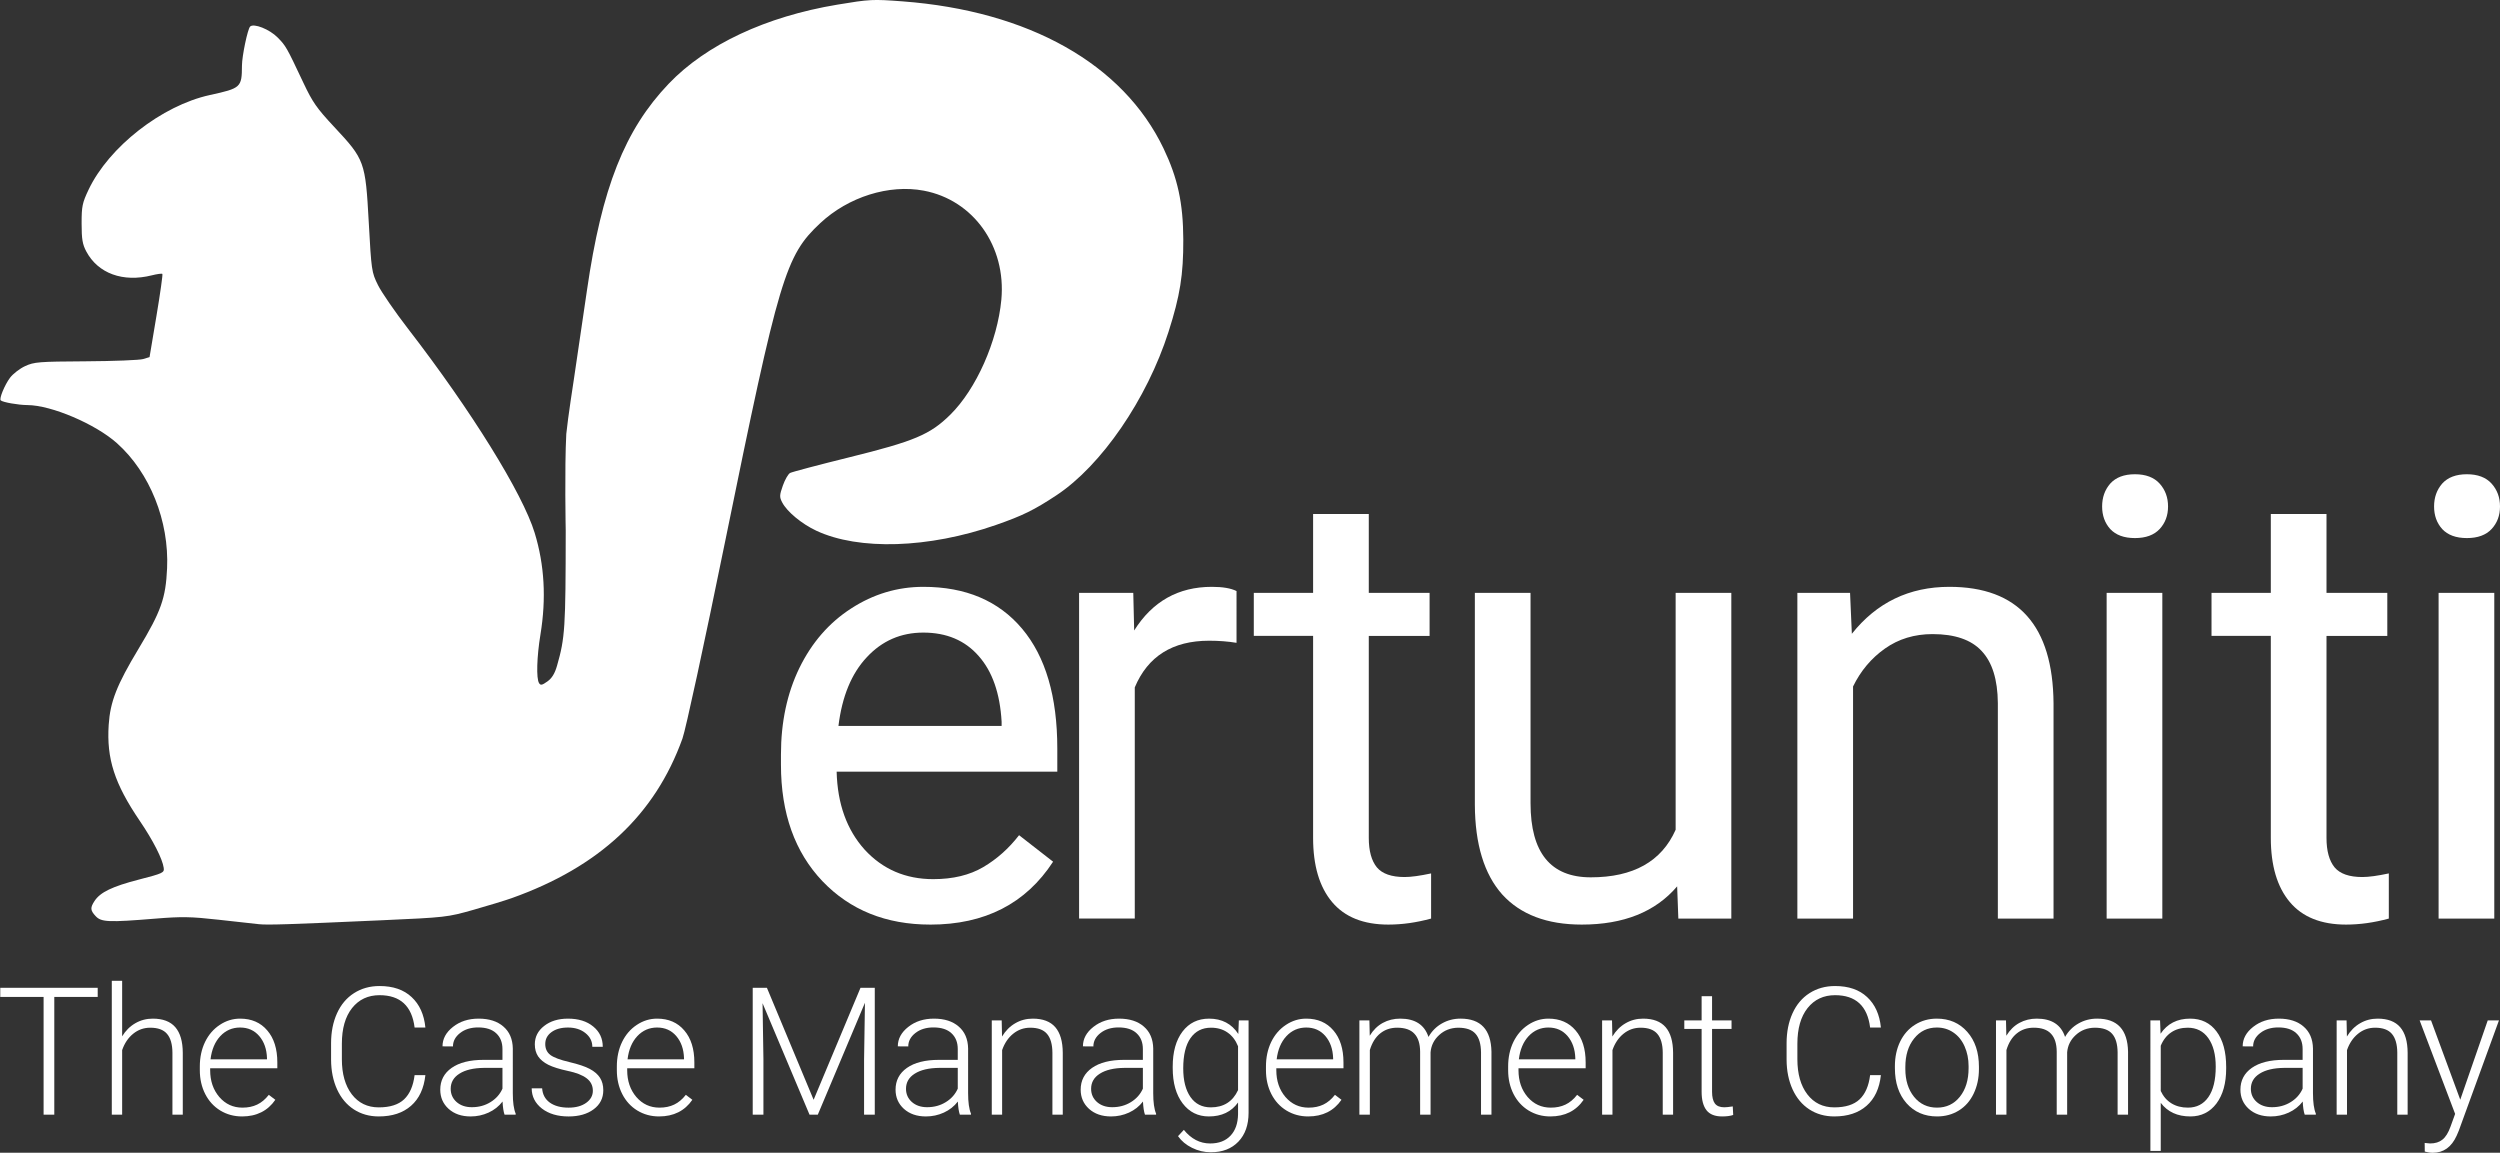
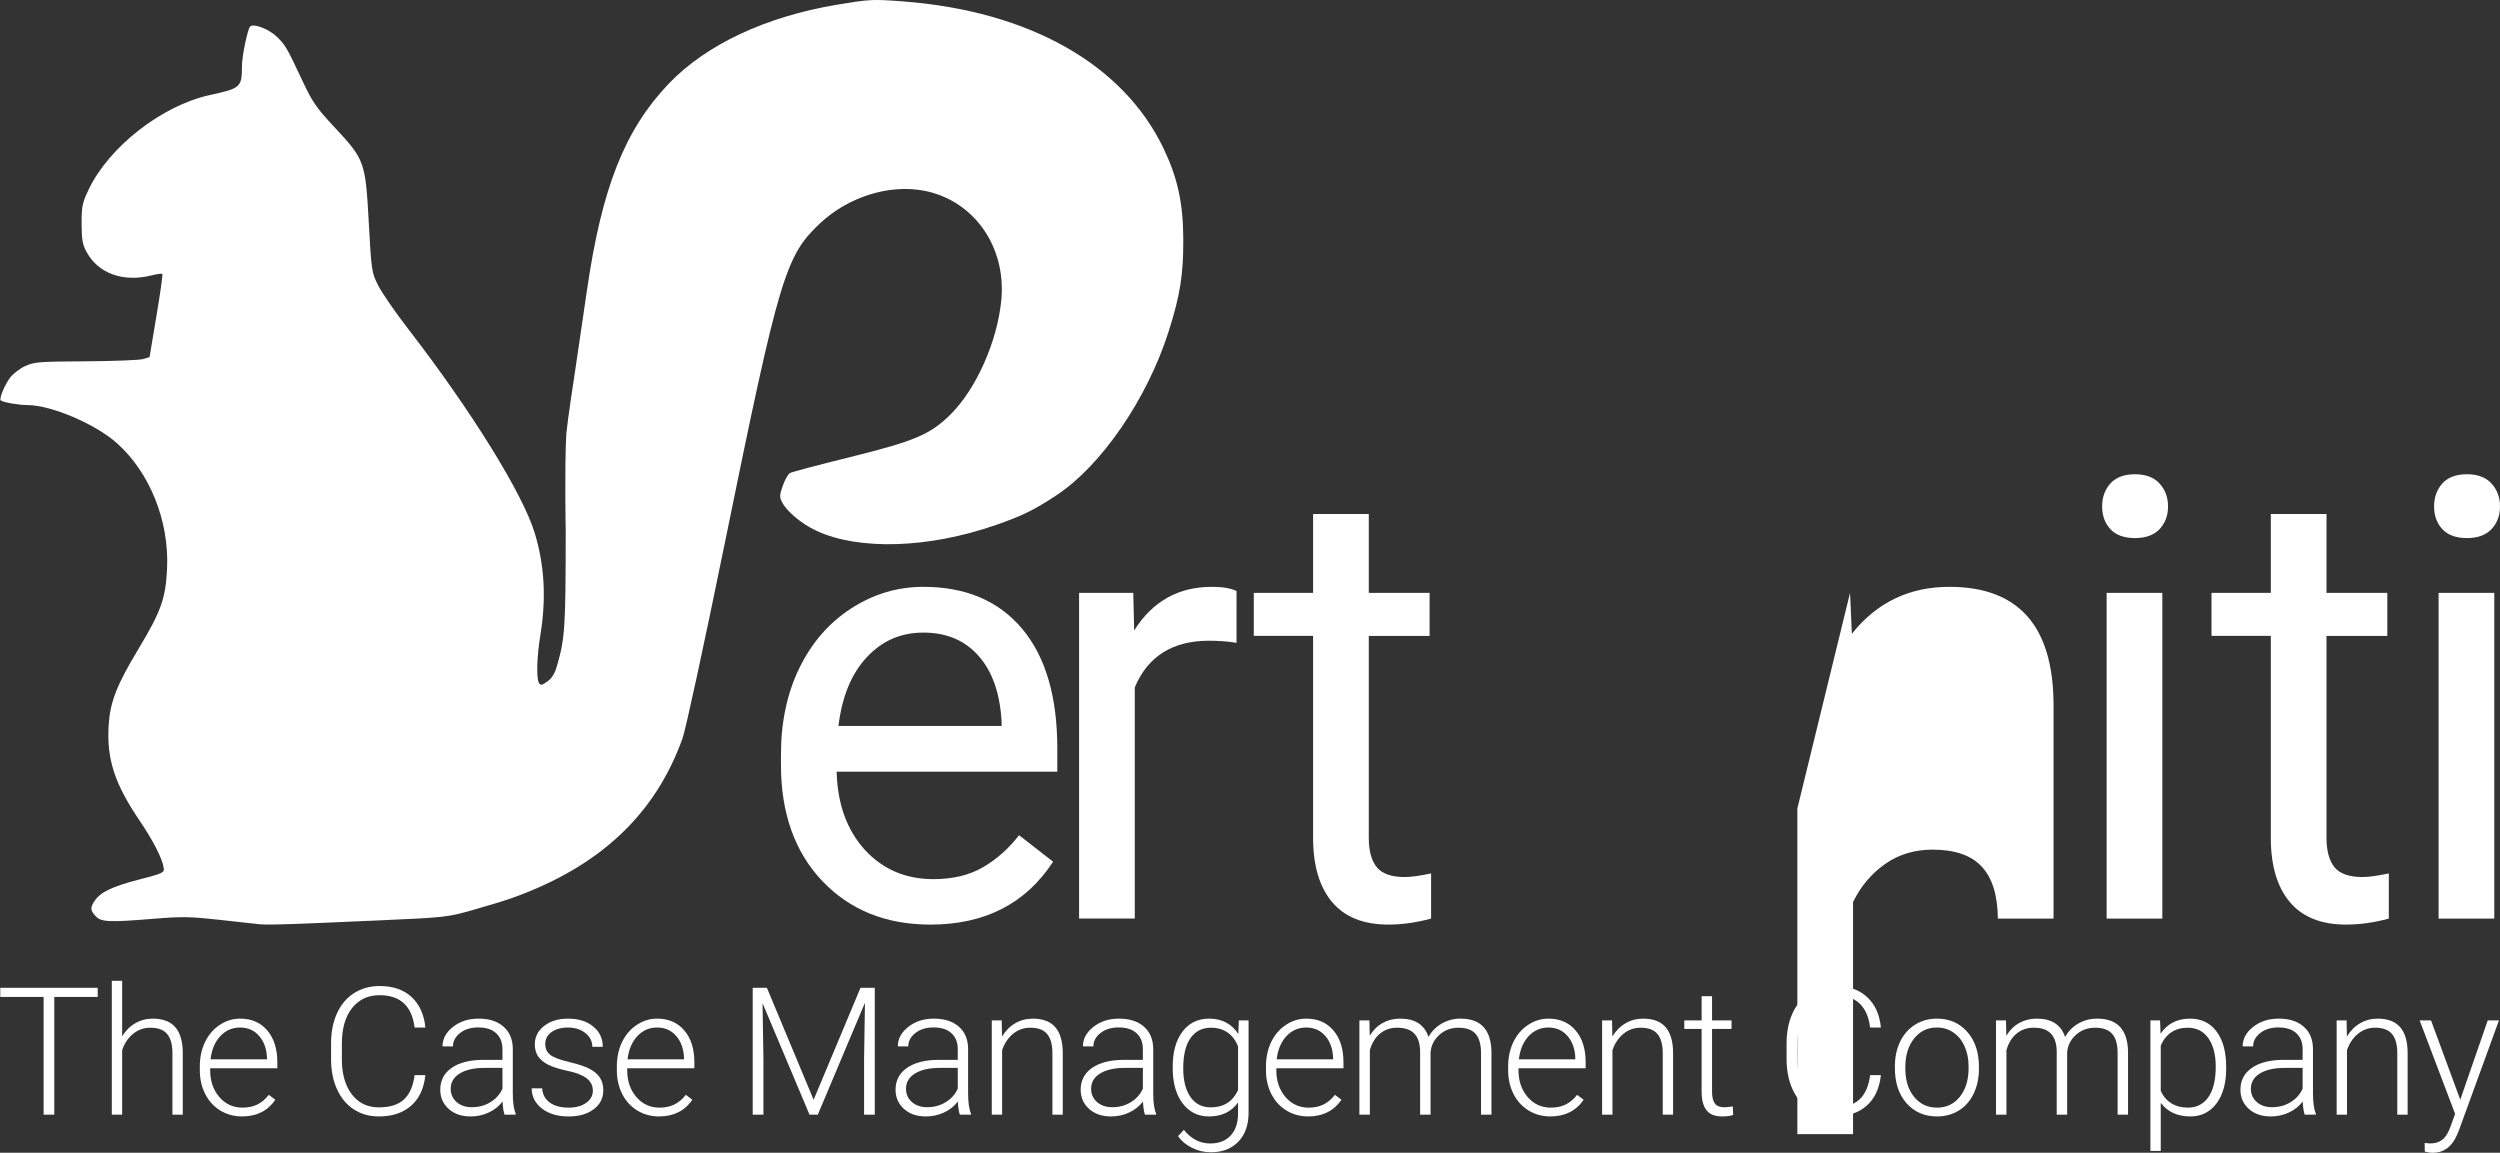
<svg xmlns="http://www.w3.org/2000/svg" id="svg8" version="1.1" viewBox="0 0 415.299 191.494" height="25.066mm" width="54.361mm">
  <rect x="0" y="0" width="415.299" height="191.494" fill="#333333" stroke="none" />
  <defs id="defs2">
    <filter id="filter4161" style="color-interpolation-filters:sRGB">
      <feGaussianBlur id="feGaussianBlur4163" result="blur" stdDeviation="2 2" />
    </filter>
  </defs>
  <g style="fill:#ffffff" transform="translate(125.664,174.081)" id="layer1">
    <path id="path123" d="m 19,-174.057 c -1.413,0.071 -2.876,0.3 -5.555,0.746 -11.89,1.98 -21.82,6.639 -28.034,13.15 -7.291,7.639 -11.107,17.289 -13.569,34.303 -0.466,3.218 -1.449,9.896 -2.183,14.844 0,0 -0.989,6.356 -1.251,9.013 -0.298,5.653 -0.095,16.036 -0.095,16.036 -0.014,16.285 -0.114,17.83 -1.445,22.479 -0.372,1.3 -0.847,2.072 -1.603,2.61 -0.883,0.629 -1.126,0.677 -1.382,0.272 -0.48,-0.758 -0.375,-4.376 0.233,-8.077 0.983,-5.987 0.667,-11.55 -0.959,-16.877 -2.003,-6.559 -10.558,-20.35 -21.015,-33.885 -2.176,-2.816 -4.437,-6.1 -5.026,-7.296 -1.044,-2.121 -1.081,-2.379 -1.524,-10.442 -0.553,-10.065 -0.672,-10.398 -5.744,-15.823 -2.888,-3.09 -3.588,-4.09 -5.12,-7.339 -2.81,-5.959 -2.902,-6.115 -4.276,-7.513 -1.338,-1.361 -3.968,-2.407 -4.564,-1.812 -0.416,0.416 -1.35,4.875 -1.358,6.486 -0.017,3.624 -0.158,3.758 -5.334,4.888 -7.961,1.737 -16.784,8.624 -20.15,15.732 -1.042,2.2 -1.155,2.759 -1.153,5.618 0.002,2.598 0.143,3.444 0.782,4.643 1.949,3.656 6.101,5.162 10.892,3.956 0.869,-0.219 1.651,-0.323 1.741,-0.233 0.09,0.09 -0.352,3.233 -0.983,6.988 l -1.145,6.83 -1.058,0.324 c -0.582,0.178 -4.87,0.347 -9.526,0.375 -7.836,0.047 -8.586,0.106 -10.091,0.801 -0.894,0.413 -2.025,1.289 -2.511,1.942 -0.886,1.192 -1.82,3.462 -1.54,3.743 0.318,0.318 2.924,0.778 4.453,0.786 3.966,0.021 11.307,3.152 14.872,6.344 5.456,4.886 8.67,12.92 8.314,20.778 -0.225,4.966 -0.995,7.14 -4.737,13.356 -3.62,6.013 -4.711,8.79 -4.963,12.637 -0.37,5.657 0.969,9.783 5.176,15.977 2.207,3.249 3.763,6.309 3.964,7.789 0.109,0.805 -0.098,0.903 -4.118,1.942 -4.429,1.145 -6.422,2.105 -7.371,3.553 -0.748,1.142 -0.715,1.568 0.201,2.542 0.92,0.979 2.159,1.028 9.85,0.399 4.447,-0.364 5.892,-0.338 10.584,0.182 2.989,0.331 5.989,0.664 6.668,0.738 1.407,0.154 4.861,0.043 20.284,-0.647 10.758,-0.481 11.007,-0.509 15.345,-1.737 2.425,-0.687 5.281,-1.558 6.348,-1.938 14.572,-5.191 23.827,-13.837 28.381,-26.518 0.546,-1.52 3.565,-15.469 7.102,-32.803 8.969,-43.96 9.995,-47.395 15.78,-52.807 4.676,-4.374 11.438,-6.497 17.217,-5.401 8.246,1.564 13.699,9.237 12.874,18.113 -0.641,6.894 -4.18,14.861 -8.484,19.104 -3.352,3.304 -5.953,4.4 -16.806,7.083 -5.078,1.255 -9.487,2.424 -9.803,2.594 -0.315,0.17 -0.858,1.112 -1.204,2.096 -0.564,1.603 -0.575,1.897 -0.111,2.795 0.795,1.537 3.239,3.565 5.669,4.702 7.062,3.305 18.667,2.936 29.822,-0.947 4.445,-1.547 6.364,-2.491 10.063,-4.935 7.478,-4.941 15.051,-15.981 18.622,-27.15 1.919,-6.001 2.478,-9.486 2.456,-15.345 -0.023,-6.043 -0.929,-10.22 -3.289,-15.144 -6.714,-14.013 -22.378,-22.834 -43.356,-24.414 -2.487,-0.187 -3.85,-0.276 -5.263,-0.205 z" style="fill:#ffffff;fill-opacity:1;stroke-width:0.175" />
    <g aria-label="ertuniti" id="text1437" style="font-weight:300;font-size:102.414px;line-height:1.25;font-family:Roboto;-inkscape-font-specification:'Roboto Light';letter-spacing:-3.032px;fill:#ffffff;fill-opacity:1;stroke-width:2.021">
      <path d="m 28.871,-20.489 q -11.002,0 -17.902,-7.201 -6.901,-7.251 -6.901,-19.353 v -1.7 q 0,-8.051 3.05,-14.352 3.1,-6.351 8.601,-9.901 5.551,-3.6 12.002,-3.6 10.551,0 16.402,6.951 5.851,6.951 5.851,19.903 v 3.851 H 13.319 q 0.2,8.001 4.651,12.952 4.501,4.901 11.402,4.901 4.901,0 8.301,-2 3.4,-2 5.951,-5.301 l 5.651,4.401 q -6.801,10.451 -20.403,10.451 z m -1.15,-48.507 q -5.601,0 -9.401,4.101 -3.801,4.051 -4.701,11.402 h 27.104 v -0.7 q -0.4,-7.051 -3.801,-10.901 -3.4,-3.901 -9.201,-3.901 z" style="font-style:normal;font-variant:normal;font-weight:normal;font-stretch:normal;font-size:102.414px;font-family:Roboto;-inkscape-font-specification:Roboto;fill:#ffffff;fill-opacity:1;stroke-width:2.021" id="path2269" />
      <path d="m 79.747,-67.296 q -2.1,-0.35 -4.551,-0.35 -9.101,0 -12.352,7.751 v 38.405 h -9.251 v -54.107 h 9.001 l 0.15,6.251 q 4.551,-7.251 12.902,-7.251 2.7,0 4.101,0.7 z" style="font-style:normal;font-variant:normal;font-weight:normal;font-stretch:normal;font-size:102.414px;font-family:Roboto;-inkscape-font-specification:Roboto;fill:#ffffff;fill-opacity:1;stroke-width:2.021" id="path2271" />
      <path d="m 101.718,-88.699 v 13.102 h 10.101 v 7.151 h -10.101 v 33.555 q 0,3.25 1.35,4.901 1.35,1.6 4.601,1.6 1.6,0 4.401,-0.6 v 7.501 q -3.651,1 -7.101,1 -6.201,0 -9.351,-3.751 -3.15,-3.751 -3.15,-10.651 v -33.555 h -9.851 v -7.151 h 9.851 v -13.102 z" style="font-style:normal;font-variant:normal;font-weight:normal;font-stretch:normal;font-size:102.414px;font-family:Roboto;-inkscape-font-specification:Roboto;fill:#ffffff;fill-opacity:1;stroke-width:2.021" id="path2273" />
-       <path d="m 152.943,-26.84 q -5.401,6.351 -15.852,6.351 -8.651,0 -13.202,-5.001 -4.501,-5.051 -4.551,-14.902 v -35.205 h 9.251 v 34.955 q 0,12.302 10.001,12.302 10.601,0 14.102,-7.901 v -39.355 h 9.251 v 54.107 h -8.801 z" style="font-style:normal;font-variant:normal;font-weight:normal;font-stretch:normal;font-size:102.414px;font-family:Roboto;-inkscape-font-specification:Roboto;fill:#ffffff;fill-opacity:1;stroke-width:2.021" id="path2275" />
-       <path d="m 181.665,-75.597 0.3,6.801 q 6.201,-7.801 16.202,-7.801 17.152,0 17.302,19.353 v 35.755 h -9.251 v -35.805 q -0.05,-5.851 -2.7,-8.651 -2.6,-2.8 -8.151,-2.8 -4.501,0 -7.901,2.4 -3.4,2.4 -5.301,6.301 v 38.555 h -9.251 v -54.107 z" style="font-style:normal;font-variant:normal;font-weight:normal;font-stretch:normal;font-size:102.414px;font-family:Roboto;-inkscape-font-specification:Roboto;fill:#ffffff;fill-opacity:1;stroke-width:2.021" id="path2277" />
+       <path d="m 181.665,-75.597 0.3,6.801 q 6.201,-7.801 16.202,-7.801 17.152,0 17.302,19.353 v 35.755 h -9.251 q -0.05,-5.851 -2.7,-8.651 -2.6,-2.8 -8.151,-2.8 -4.501,0 -7.901,2.4 -3.4,2.4 -5.301,6.301 v 38.555 h -9.251 v -54.107 z" style="font-style:normal;font-variant:normal;font-weight:normal;font-stretch:normal;font-size:102.414px;font-family:Roboto;-inkscape-font-specification:Roboto;fill:#ffffff;fill-opacity:1;stroke-width:2.021" id="path2277" />
      <path d="m 233.541,-21.489 h -9.251 v -54.107 h 9.251 z m -10.001,-68.459 q 0,-2.25 1.35,-3.801 1.4,-1.55 4.101,-1.55 2.7,0 4.101,1.55 1.4,1.55 1.4,3.801 0,2.25 -1.4,3.751 -1.4,1.5 -4.101,1.5 -2.7,0 -4.101,-1.5 -1.35,-1.5 -1.35,-3.751 z" style="font-style:normal;font-variant:normal;font-weight:normal;font-stretch:normal;font-size:102.414px;font-family:Roboto;-inkscape-font-specification:Roboto;fill:#ffffff;fill-opacity:1;stroke-width:2.021" id="path2279" />
      <path d="m 260.813,-88.699 v 13.102 h 10.101 v 7.151 h -10.101 v 33.555 q 0,3.25 1.35,4.901 1.35,1.6 4.601,1.6 1.6,0 4.401,-0.6 v 7.501 q -3.651,1 -7.101,1 -6.201,0 -9.351,-3.751 -3.15,-3.751 -3.15,-10.651 v -33.555 h -9.851 v -7.151 h 9.851 v -13.102 z" style="font-style:normal;font-variant:normal;font-weight:normal;font-stretch:normal;font-size:102.414px;font-family:Roboto;-inkscape-font-specification:Roboto;fill:#ffffff;fill-opacity:1;stroke-width:2.021" id="path2281" />
      <path d="m 288.685,-21.489 h -9.251 v -54.107 h 9.251 z m -10.001,-68.459 q 0,-2.25 1.35,-3.801 1.4,-1.55 4.101,-1.55 2.7,0 4.101,1.55 1.4,1.55 1.4,3.801 0,2.25 -1.4,3.751 -1.4,1.5 -4.101,1.5 -2.7,0 -4.101,-1.5 -1.35,-1.5 -1.35,-3.751 z" style="font-style:normal;font-variant:normal;font-weight:normal;font-stretch:normal;font-size:102.414px;font-family:Roboto;-inkscape-font-specification:Roboto;fill:#ffffff;fill-opacity:1;stroke-width:2.021" id="path2283" />
    </g>
    <g aria-label="The Case Management Company" transform="scale(0.999,1.001)" id="text1494" style="font-weight:300;font-size:29.627px;line-height:1.25;font-family:Roboto;-inkscape-font-specification:'Roboto Light';letter-spacing:-0.667px;fill:#ffffff;fill-opacity:1;stroke-width:2.02">
      <path d="m -109.543,-8.464 h -7.219 V 11.08 h -1.779 V -8.464 h -7.204 v -1.519 h 16.202 z" style="font-size:29.627px;fill:#ffffff;fill-opacity:1;stroke-width:2.02" id="path2294" />
      <path d="m -105.479,-1.925 q 0.854,-1.403 2.184,-2.17 1.331,-0.767 2.908,-0.767 2.517,0 3.747,1.418 1.23,1.418 1.244,4.253 V 11.08 h -1.721 V 0.795 q -0.014,-2.098 -0.897,-3.125 -0.868,-1.027 -2.792,-1.027 -1.606,0 -2.85,1.013 -1.23,0.998 -1.823,2.705 V 11.08 h -1.721 V -11.14 h 1.721 z" style="font-size:29.627px;fill:#ffffff;fill-opacity:1;stroke-width:2.02" id="path2296" />
      <path d="m -85.546,11.369 q -1.996,0 -3.617,-0.984 -1.606,-0.984 -2.503,-2.734 -0.897,-1.765 -0.897,-3.949 V 3.08 q 0,-2.257 0.868,-4.065 0.882,-1.808 2.445,-2.835 1.562,-1.042 3.385,-1.042 2.85,0 4.513,1.953 1.678,1.938 1.678,5.309 v 0.969 h -11.168 v 0.333 q 0,2.662 1.519,4.441 1.533,1.765 3.848,1.765 1.389,0 2.445,-0.506 1.071,-0.506 1.938,-1.62 l 1.085,0.825 q -1.91,2.763 -5.541,2.763 z m -0.318,-14.756 q -1.953,0 -3.298,1.432 -1.331,1.432 -1.62,3.848 h 9.389 V 1.706 q -0.072,-2.257 -1.287,-3.674 -1.215,-1.418 -3.183,-1.418 z" style="font-size:29.627px;fill:#ffffff;fill-opacity:1;stroke-width:2.02" id="path2298" />
      <path d="m -55.054,4.512 q -0.362,3.327 -2.387,5.092 -2.011,1.765 -5.367,1.765 -2.344,0 -4.152,-1.172 -1.794,-1.172 -2.778,-3.313 -0.984,-2.155 -0.998,-4.919 v -2.734 q 0,-2.806 0.984,-4.976 0.984,-2.17 2.821,-3.342 1.852,-1.186 4.253,-1.186 3.385,0 5.338,1.837 1.967,1.823 2.286,5.049 h -1.794 q -0.665,-5.367 -5.83,-5.367 -2.864,0 -4.571,2.141 -1.693,2.141 -1.693,5.917 v 2.575 q 0,3.645 1.649,5.815 1.664,2.17 4.485,2.17 2.792,0 4.21,-1.331 1.418,-1.345 1.75,-4.022 z" style="font-size:29.627px;fill:#ffffff;fill-opacity:1;stroke-width:2.02" id="path2300" />
      <path d="m -41.89,11.08 q -0.26,-0.738 -0.333,-2.184 -0.911,1.186 -2.329,1.837 -1.403,0.637 -2.98,0.637 -2.257,0 -3.66,-1.259 -1.389,-1.259 -1.389,-3.183 0,-2.286 1.895,-3.617 1.91,-1.331 5.309,-1.331 h 3.139 V 0.201 q 0,-1.678 -1.042,-2.633 -1.027,-0.969 -3.009,-0.969 -1.808,0 -2.995,0.926 -1.186,0.926 -1.186,2.228 l -1.736,-0.014 q 0,-1.866 1.736,-3.226 1.736,-1.374 4.268,-1.374 2.618,0 4.123,1.316 1.519,1.302 1.562,3.645 V 7.507 q 0,2.271 0.477,3.4 v 0.174 z m -5.439,-1.244 q 1.736,0 3.096,-0.839 1.374,-0.839 1.996,-2.242 V 3.312 h -3.096 q -2.589,0.029 -4.051,0.955 -1.461,0.911 -1.461,2.517 0,1.316 0.969,2.184 0.984,0.868 2.546,0.868 z" style="font-size:29.627px;fill:#ffffff;fill-opacity:1;stroke-width:2.02" id="path2302" />
      <path d="m -27.208,7.102 q 0,-1.287 -1.042,-2.069 -1.027,-0.781 -3.11,-1.215 -2.083,-0.448 -3.24,-1.013 -1.143,-0.579 -1.707,-1.403 -0.55,-0.825 -0.55,-1.996 0,-1.852 1.548,-3.052 1.548,-1.215 3.964,-1.215 2.618,0 4.195,1.302 1.591,1.287 1.591,3.371 h -1.736 q 0,-1.374 -1.157,-2.286 -1.143,-0.911 -2.893,-0.911 -1.707,0 -2.749,0.767 -1.027,0.752 -1.027,1.967 0,1.172 0.854,1.823 0.868,0.637 3.139,1.172 2.286,0.535 3.414,1.143 1.143,0.608 1.693,1.461 0.55,0.854 0.55,2.069 0,1.982 -1.606,3.168 -1.591,1.186 -4.166,1.186 -2.734,0 -4.441,-1.316 -1.693,-1.331 -1.693,-3.356 h 1.736 q 0.101,1.519 1.273,2.372 1.186,0.839 3.125,0.839 1.808,0 2.922,-0.796 1.114,-0.796 1.114,-2.011 z" style="font-size:29.627px;fill:#ffffff;fill-opacity:1;stroke-width:2.02" id="path2304" />
      <path d="m -16.201,11.369 q -1.996,0 -3.617,-0.984 Q -21.423,9.402 -22.32,7.652 -23.217,5.887 -23.217,3.702 V 3.08 q 0,-2.257 0.868,-4.065 0.882,-1.808 2.445,-2.835 1.562,-1.042 3.385,-1.042 2.85,0 4.513,1.953 1.678,1.938 1.678,5.309 v 0.969 h -11.168 v 0.333 q 0,2.662 1.519,4.441 1.533,1.765 3.848,1.765 1.389,0 2.445,-0.506 1.071,-0.506 1.938,-1.62 l 1.085,0.825 Q -12.57,11.369 -16.201,11.369 Z m -0.318,-14.756 q -1.953,0 -3.298,1.432 -1.331,1.432 -1.62,3.848 h 9.389 V 1.706 q -0.072,-2.257 -1.287,-3.674 -1.215,-1.418 -3.183,-1.418 z" style="font-size:29.627px;fill:#ffffff;fill-opacity:1;stroke-width:2.02" id="path2306" />
      <path d="M 1.735,-9.983 9.504,8.606 17.301,-9.983 h 2.372 V 11.08 h -1.779 V 1.908 L 18.039,-7.495 10.198,11.08 H 8.824 L 1.012,-7.422 1.157,1.851 V 11.08 H -0.623 V -9.983 Z" style="font-size:29.627px;fill:#ffffff;fill-opacity:1;stroke-width:2.02" id="path2308" />
      <path d="m 33.82,11.08 q -0.26,-0.738 -0.333,-2.184 -0.911,1.186 -2.329,1.837 -1.403,0.637 -2.98,0.637 -2.257,0 -3.66,-1.259 -1.389,-1.259 -1.389,-3.183 0,-2.286 1.895,-3.617 1.91,-1.331 5.309,-1.331 h 3.139 V 0.201 q 0,-1.678 -1.042,-2.633 -1.027,-0.969 -3.009,-0.969 -1.808,0 -2.995,0.926 -1.186,0.926 -1.186,2.228 l -1.736,-0.014 q 0,-1.866 1.736,-3.226 1.736,-1.374 4.268,-1.374 2.618,0 4.123,1.316 1.519,1.302 1.562,3.645 V 7.507 q 0,2.271 0.477,3.4 v 0.174 z M 28.381,9.836 q 1.736,0 3.096,-0.839 1.374,-0.839 1.996,-2.242 V 3.312 h -3.096 q -2.589,0.029 -4.051,0.955 -1.461,0.911 -1.461,2.517 0,1.316 0.969,2.184 0.984,0.868 2.546,0.868 z" style="font-size:29.627px;fill:#ffffff;fill-opacity:1;stroke-width:2.02" id="path2310" />
      <path d="m 40.777,-4.572 0.058,2.676 q 0.882,-1.447 2.199,-2.199 1.316,-0.767 2.908,-0.767 2.517,0 3.747,1.418 1.23,1.418 1.244,4.253 V 11.08 H 49.211 V 0.795 q -0.014,-2.098 -0.897,-3.125 -0.868,-1.027 -2.792,-1.027 -1.606,0 -2.85,1.013 -1.23,0.998 -1.823,2.705 V 11.08 H 39.128 V -4.572 Z" style="font-size:29.627px;fill:#ffffff;fill-opacity:1;stroke-width:2.02" id="path2312" />
      <path d="M 64.602,11.08 Q 64.342,10.342 64.269,8.896 q -0.911,1.186 -2.329,1.837 -1.403,0.637 -2.98,0.637 -2.257,0 -3.66,-1.259 -1.389,-1.259 -1.389,-3.183 0,-2.286 1.895,-3.617 1.91,-1.331 5.309,-1.331 h 3.139 V 0.201 q 0,-1.678 -1.042,-2.633 -1.027,-0.969 -3.009,-0.969 -1.808,0 -2.995,0.926 -1.186,0.926 -1.186,2.228 l -1.736,-0.014 q 0,-1.866 1.736,-3.226 1.736,-1.374 4.268,-1.374 2.618,0 4.123,1.316 1.519,1.302 1.562,3.645 V 7.507 q 0,2.271 0.477,3.4 v 0.174 z M 59.163,9.836 q 1.736,0 3.096,-0.839 1.374,-0.839 1.996,-2.242 V 3.312 h -3.096 q -2.589,0.029 -4.051,0.955 -1.461,0.911 -1.461,2.517 0,1.316 0.969,2.184 0.984,0.868 2.546,0.868 z" style="font-size:29.627px;fill:#ffffff;fill-opacity:1;stroke-width:2.02" id="path2314" />
      <path d="m 69.216,3.109 q 0,-3.674 1.62,-5.815 1.635,-2.155 4.427,-2.155 3.197,0 4.861,2.546 l 0.087,-2.257 h 1.62 V 10.762 q 0,3.023 -1.693,4.788 -1.693,1.765 -4.586,1.765 -1.635,0 -3.125,-0.738 -1.476,-0.723 -2.329,-1.938 l 0.969,-1.042 q 1.837,2.257 4.369,2.257 2.17,0 3.385,-1.287 1.215,-1.273 1.259,-3.544 V 9.055 q -1.664,2.315 -4.846,2.315 -2.72,0 -4.369,-2.17 -1.649,-2.17 -1.649,-5.859 z m 1.75,0.304 q 0,2.995 1.201,4.73 1.201,1.721 3.385,1.721 3.197,0 4.528,-2.864 V -0.276 Q 79.472,-1.78 78.329,-2.562 q -1.143,-0.796 -2.749,-0.796 -2.184,0 -3.4,1.721 -1.215,1.707 -1.215,5.049 z" style="font-size:29.627px;fill:#ffffff;fill-opacity:1;stroke-width:2.02" id="path2316" />
      <path d="m 91.739,11.369 q -1.996,0 -3.617,-0.984 Q 86.516,9.402 85.619,7.652 84.722,5.887 84.722,3.702 V 3.08 q 0,-2.257 0.868,-4.065 0.882,-1.808 2.445,-2.835 1.562,-1.042 3.385,-1.042 2.85,0 4.513,1.953 1.678,1.938 1.678,5.309 V 3.37 H 86.444 v 0.333 q 0,2.662 1.519,4.441 1.533,1.765 3.848,1.765 1.389,0 2.445,-0.506 Q 95.326,8.896 96.194,7.782 l 1.085,0.825 Q 95.37,11.369 91.739,11.369 Z M 91.42,-3.386 q -1.953,0 -3.298,1.432 -1.331,1.432 -1.62,3.848 h 9.389 V 1.706 q -0.072,-2.257 -1.287,-3.674 -1.215,-1.418 -3.183,-1.418 z" style="font-size:29.627px;fill:#ffffff;fill-opacity:1;stroke-width:2.02" id="path2318" />
      <path d="m 101.922,-4.572 0.058,2.546 q 0.868,-1.418 2.17,-2.127 1.302,-0.709 2.893,-0.709 3.703,0 4.702,3.038 0.839,-1.461 2.242,-2.242 1.403,-0.796 3.096,-0.796 5.034,0 5.136,5.497 V 11.08 h -1.736 V 0.766 q -0.015,-2.098 -0.911,-3.11 -0.882,-1.013 -2.893,-1.013 -1.866,0.029 -3.154,1.215 -1.288,1.172 -1.432,2.864 V 11.08 h -1.736 V 0.635 q -0.015,-2.011 -0.955,-2.995 -0.926,-0.998 -2.864,-0.998 -1.635,0 -2.806,0.94 -1.172,0.926 -1.736,2.763 V 11.08 H 100.258 V -4.572 Z" style="font-size:29.627px;fill:#ffffff;fill-opacity:1;stroke-width:2.02" id="path2320" />
      <path d="m 132.01,11.369 q -1.996,0 -3.617,-0.984 -1.606,-0.984 -2.503,-2.734 -0.897,-1.765 -0.897,-3.949 V 3.08 q 0,-2.257 0.868,-4.065 0.882,-1.808 2.445,-2.835 1.562,-1.042 3.385,-1.042 2.85,0 4.513,1.953 1.678,1.938 1.678,5.309 v 0.969 h -11.168 v 0.333 q 0,2.662 1.519,4.441 1.533,1.765 3.848,1.765 1.389,0 2.445,-0.506 1.071,-0.506 1.938,-1.62 l 1.085,0.825 Q 135.641,11.369 132.01,11.369 Z m -0.318,-14.756 q -1.953,0 -3.298,1.432 -1.331,1.432 -1.62,3.848 h 9.389 V 1.706 q -0.072,-2.257 -1.287,-3.674 -1.215,-1.418 -3.183,-1.418 z" style="font-size:29.627px;fill:#ffffff;fill-opacity:1;stroke-width:2.02" id="path2322" />
      <path d="m 142.266,-4.572 0.058,2.676 q 0.882,-1.447 2.199,-2.199 1.316,-0.767 2.908,-0.767 2.517,0 3.747,1.418 1.23,1.418 1.244,4.253 V 11.08 h -1.721 V 0.795 q -0.015,-2.098 -0.897,-3.125 -0.868,-1.027 -2.792,-1.027 -1.606,0 -2.85,1.013 -1.23,0.998 -1.823,2.705 V 11.08 h -1.721 V -4.572 Z" style="font-size:29.627px;fill:#ffffff;fill-opacity:1;stroke-width:2.02" id="path2324" />
      <path d="m 158.901,-8.58 v 4.007 h 3.24 v 1.418 h -3.24 V 7.275 q 0,1.302 0.463,1.938 0.477,0.637 1.577,0.637 0.434,0 1.403,-0.145 l 0.072,1.418 q -0.68,0.246 -1.852,0.246 -1.779,0 -2.589,-1.027 -0.81,-1.042 -0.81,-3.052 V -3.155 h -2.879 v -1.418 h 2.879 v -4.007 z" style="font-size:29.627px;fill:#ffffff;fill-opacity:1;stroke-width:2.02" id="path2326" />
      <path d="m 186.977,4.512 q -0.362,3.327 -2.387,5.092 -2.011,1.765 -5.367,1.765 -2.344,0 -4.152,-1.172 -1.794,-1.172 -2.778,-3.313 -0.984,-2.155 -0.998,-4.919 v -2.734 q 0,-2.806 0.984,-4.976 0.984,-2.17 2.821,-3.342 1.852,-1.186 4.253,-1.186 3.385,0 5.338,1.837 1.967,1.823 2.286,5.049 h -1.794 q -0.665,-5.367 -5.83,-5.367 -2.864,0 -4.571,2.141 -1.693,2.141 -1.693,5.917 v 2.575 q 0,3.645 1.649,5.815 1.664,2.17 4.485,2.17 2.792,0 4.21,-1.331 1.418,-1.345 1.75,-4.022 z" style="font-size:29.627px;fill:#ffffff;fill-opacity:1;stroke-width:2.02" id="path2328" />
      <path d="m 189.305,3.022 q 0,-2.257 0.868,-4.065 0.882,-1.808 2.474,-2.806 1.606,-1.013 3.631,-1.013 3.125,0 5.063,2.199 1.938,2.184 1.938,5.801 v 0.362 q 0,2.271 -0.882,4.094 -0.868,1.808 -2.459,2.792 -1.591,0.984 -3.631,0.984 -3.11,0 -5.063,-2.184 -1.938,-2.199 -1.938,-5.815 z m 1.736,0.477 q 0,2.806 1.447,4.615 1.461,1.794 3.819,1.794 2.344,0 3.79,-1.794 1.461,-1.808 1.461,-4.759 v -0.333 q 0,-1.794 -0.665,-3.284 -0.665,-1.49 -1.866,-2.3 -1.201,-0.825 -2.749,-0.825 -2.315,0 -3.776,1.823 -1.461,1.808 -1.461,4.745 z" style="font-size:29.627px;fill:#ffffff;fill-opacity:1;stroke-width:2.02" id="path2330" />
      <path d="m 207.778,-4.572 0.058,2.546 q 0.868,-1.418 2.17,-2.127 1.302,-0.709 2.893,-0.709 3.703,0 4.702,3.038 0.839,-1.461 2.242,-2.242 1.403,-0.796 3.096,-0.796 5.034,0 5.136,5.497 V 11.08 h -1.736 V 0.766 q -0.015,-2.098 -0.911,-3.11 -0.882,-1.013 -2.893,-1.013 -1.866,0.029 -3.154,1.215 -1.288,1.172 -1.432,2.864 V 11.08 h -1.736 V 0.635 q -0.015,-2.011 -0.955,-2.995 -0.926,-0.998 -2.864,-0.998 -1.635,0 -2.806,0.94 -1.172,0.926 -1.736,2.763 V 11.08 h -1.736 V -4.572 Z" style="font-size:29.627px;fill:#ffffff;fill-opacity:1;stroke-width:2.02" id="path2332" />
      <path d="m 244.391,3.413 q 0,3.66 -1.62,5.815 -1.62,2.141 -4.34,2.141 -3.212,0 -4.919,-2.257 v 7.985 h -1.721 V -4.572 h 1.606 l 0.087,2.213 q 1.693,-2.503 4.904,-2.503 2.806,0 4.398,2.127 1.606,2.127 1.606,5.902 z m -1.736,-0.304 q 0,-2.995 -1.23,-4.73 -1.23,-1.736 -3.429,-1.736 -1.591,0 -2.734,0.767 -1.143,0.767 -1.75,2.228 V 7.145 q 0.622,1.345 1.779,2.054 1.157,0.709 2.734,0.709 2.184,0 3.4,-1.736 1.23,-1.75 1.23,-5.063 z" style="font-size:29.627px;fill:#ffffff;fill-opacity:1;stroke-width:2.02" id="path2334" />
      <path d="m 257.452,11.08 q -0.26,-0.738 -0.333,-2.184 -0.911,1.186 -2.329,1.837 -1.403,0.637 -2.98,0.637 -2.257,0 -3.66,-1.259 -1.389,-1.259 -1.389,-3.183 0,-2.286 1.895,-3.617 1.91,-1.331 5.309,-1.331 h 3.139 V 0.201 q 0,-1.678 -1.042,-2.633 -1.027,-0.969 -3.009,-0.969 -1.808,0 -2.995,0.926 -1.186,0.926 -1.186,2.228 l -1.736,-0.014 q 0,-1.866 1.736,-3.226 1.736,-1.374 4.268,-1.374 2.618,0 4.123,1.316 1.519,1.302 1.562,3.645 V 7.507 q 0,2.271 0.477,3.4 v 0.174 z m -5.439,-1.244 q 1.736,0 3.096,-0.839 1.374,-0.839 1.996,-2.242 V 3.312 h -3.096 q -2.589,0.029 -4.051,0.955 -1.461,0.911 -1.461,2.517 0,1.316 0.969,2.184 0.984,0.868 2.546,0.868 z" style="font-size:29.627px;fill:#ffffff;fill-opacity:1;stroke-width:2.02" id="path2336" />
      <path d="m 264.41,-4.572 0.058,2.676 q 0.882,-1.447 2.199,-2.199 1.316,-0.767 2.908,-0.767 2.517,0 3.747,1.418 1.23,1.418 1.244,4.253 V 11.08 h -1.721 V 0.795 q -0.015,-2.098 -0.897,-3.125 -0.868,-1.027 -2.792,-1.027 -1.606,0 -2.85,1.013 -1.23,0.998 -1.823,2.705 V 11.08 h -1.721 V -4.572 Z" style="font-size:29.627px;fill:#ffffff;fill-opacity:1;stroke-width:2.02" id="path2338" />
      <path d="m 283.316,8.592 4.571,-13.164 h 1.866 l -6.683,18.314 -0.347,0.81 q -1.288,2.85 -3.978,2.85 -0.622,0 -1.331,-0.203 l -0.015,-1.432 0.897,0.087 q 1.273,0 2.054,-0.637 0.796,-0.622 1.345,-2.155 l 0.767,-2.112 -5.902,-15.522 h 1.895 z" style="font-size:29.627px;fill:#ffffff;fill-opacity:1;stroke-width:2.02" id="path2340" />
    </g>
  </g>
</svg>